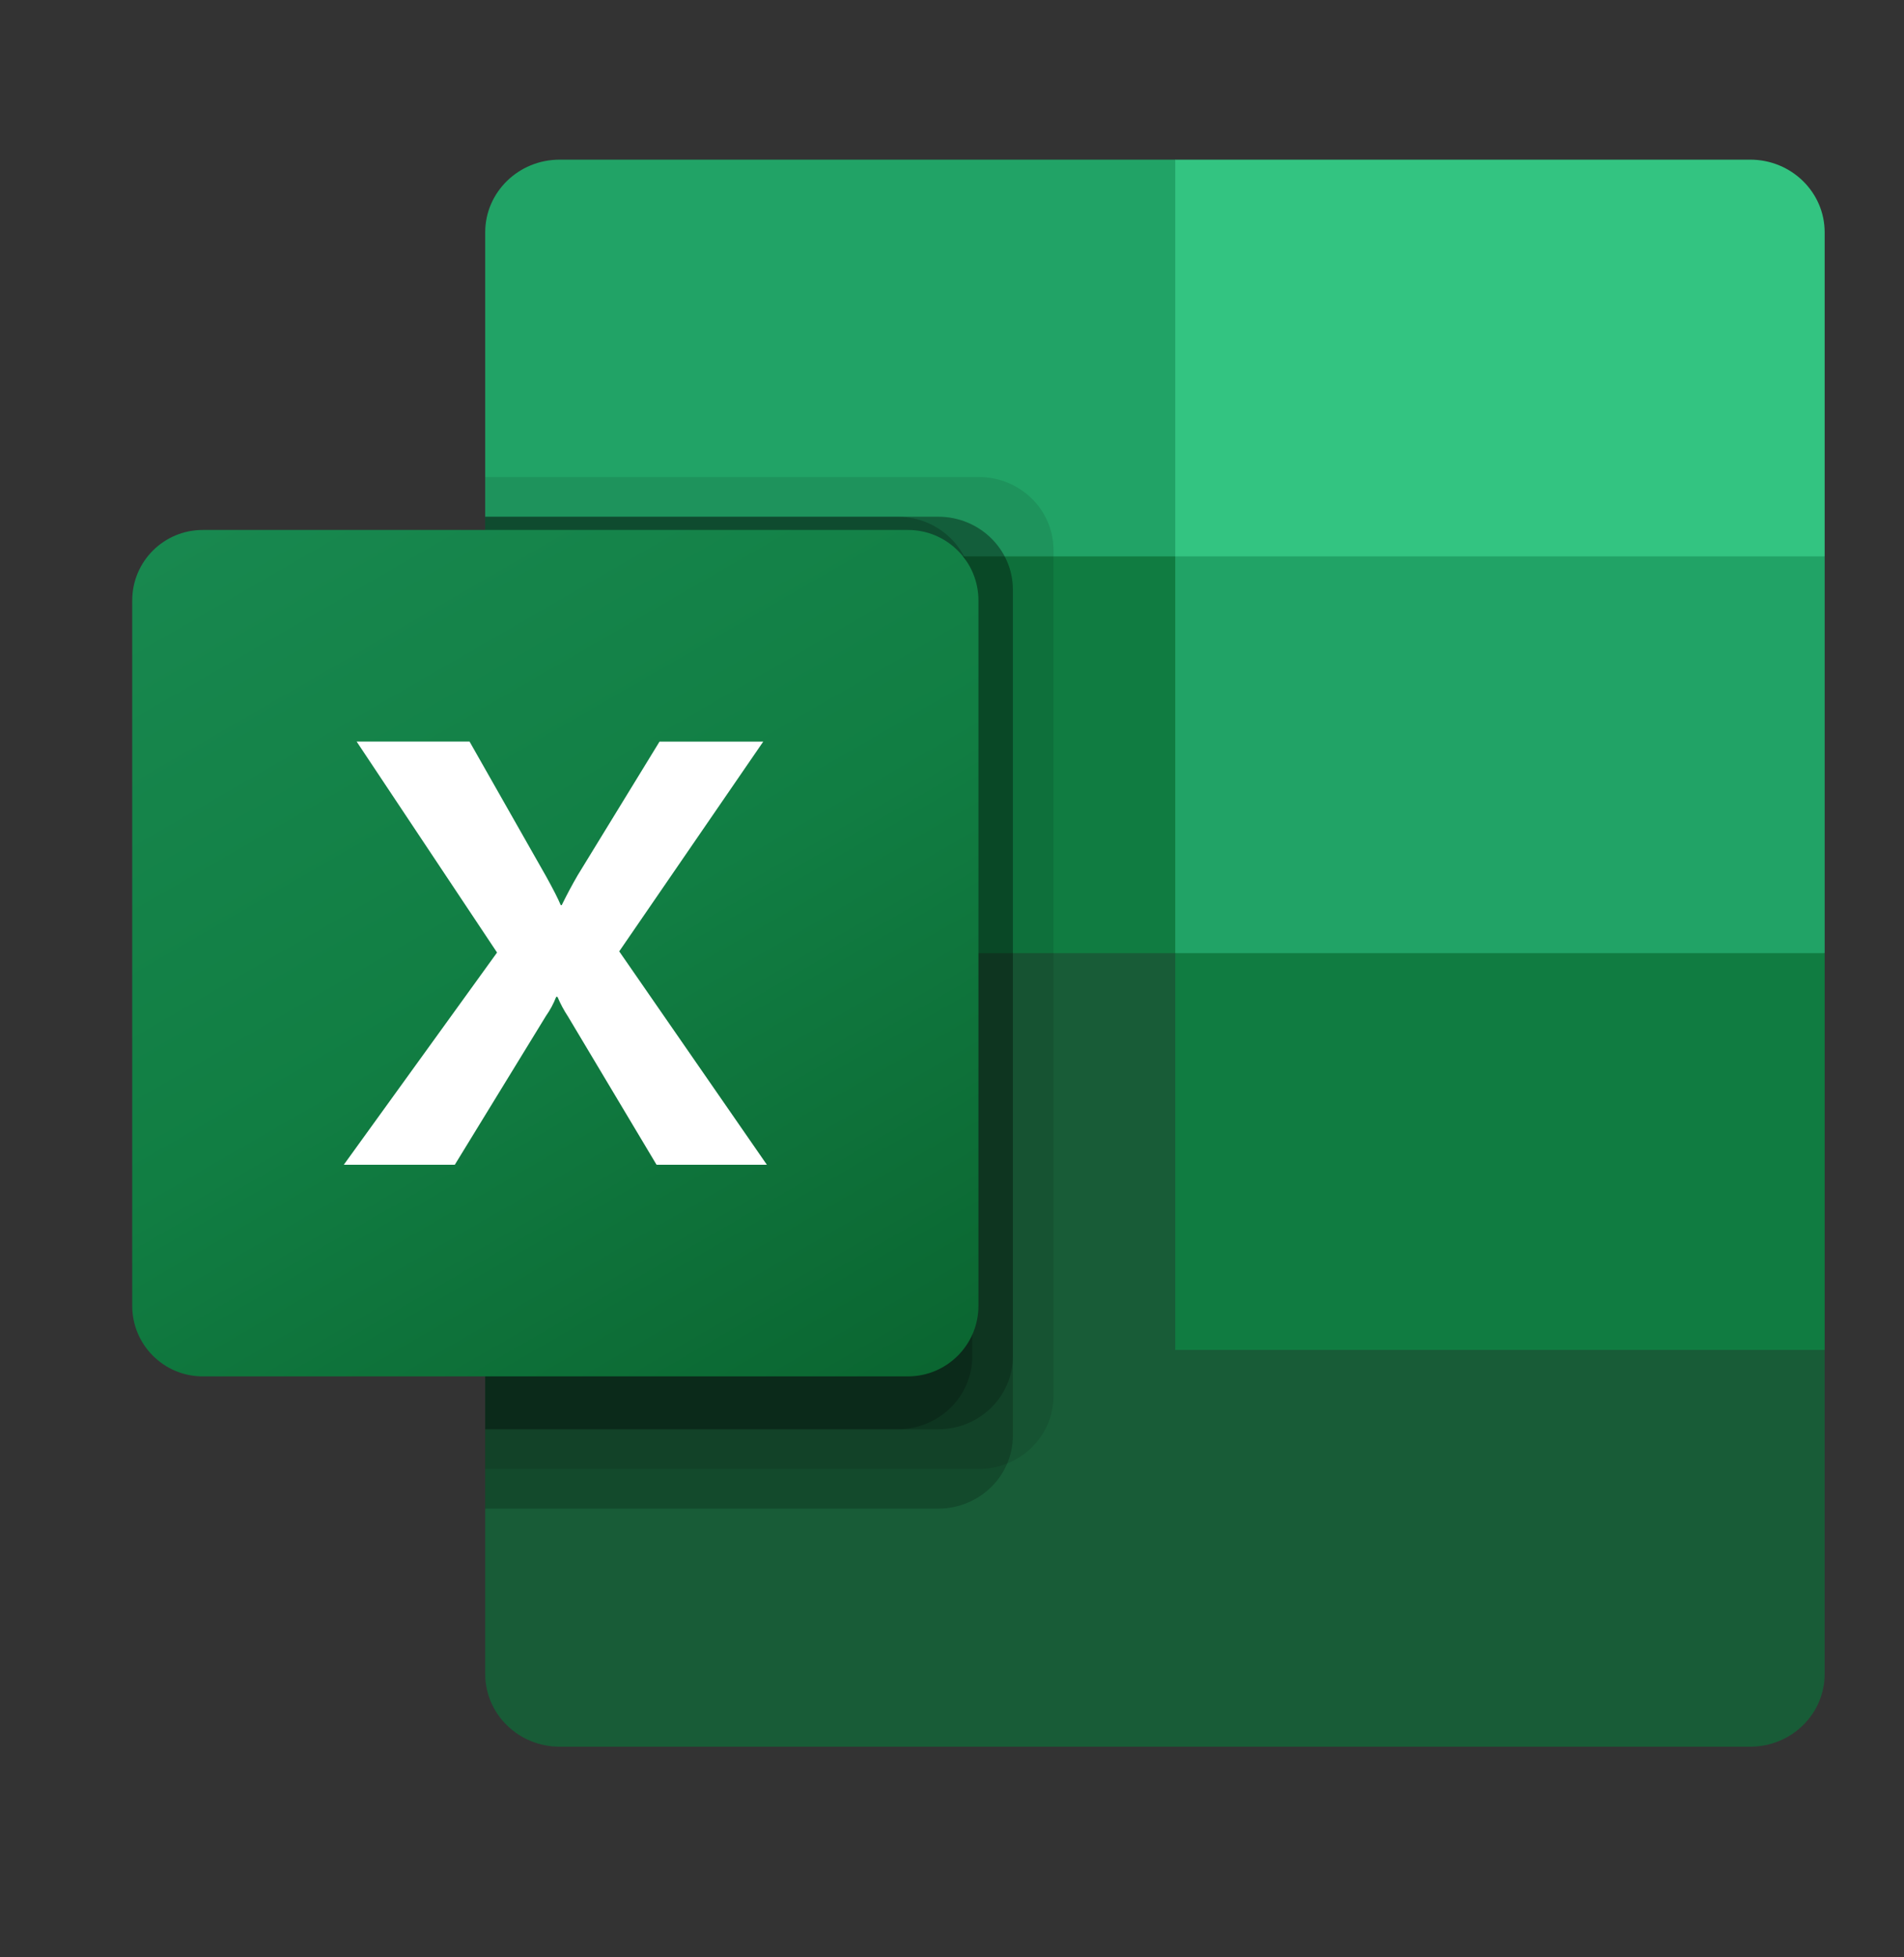
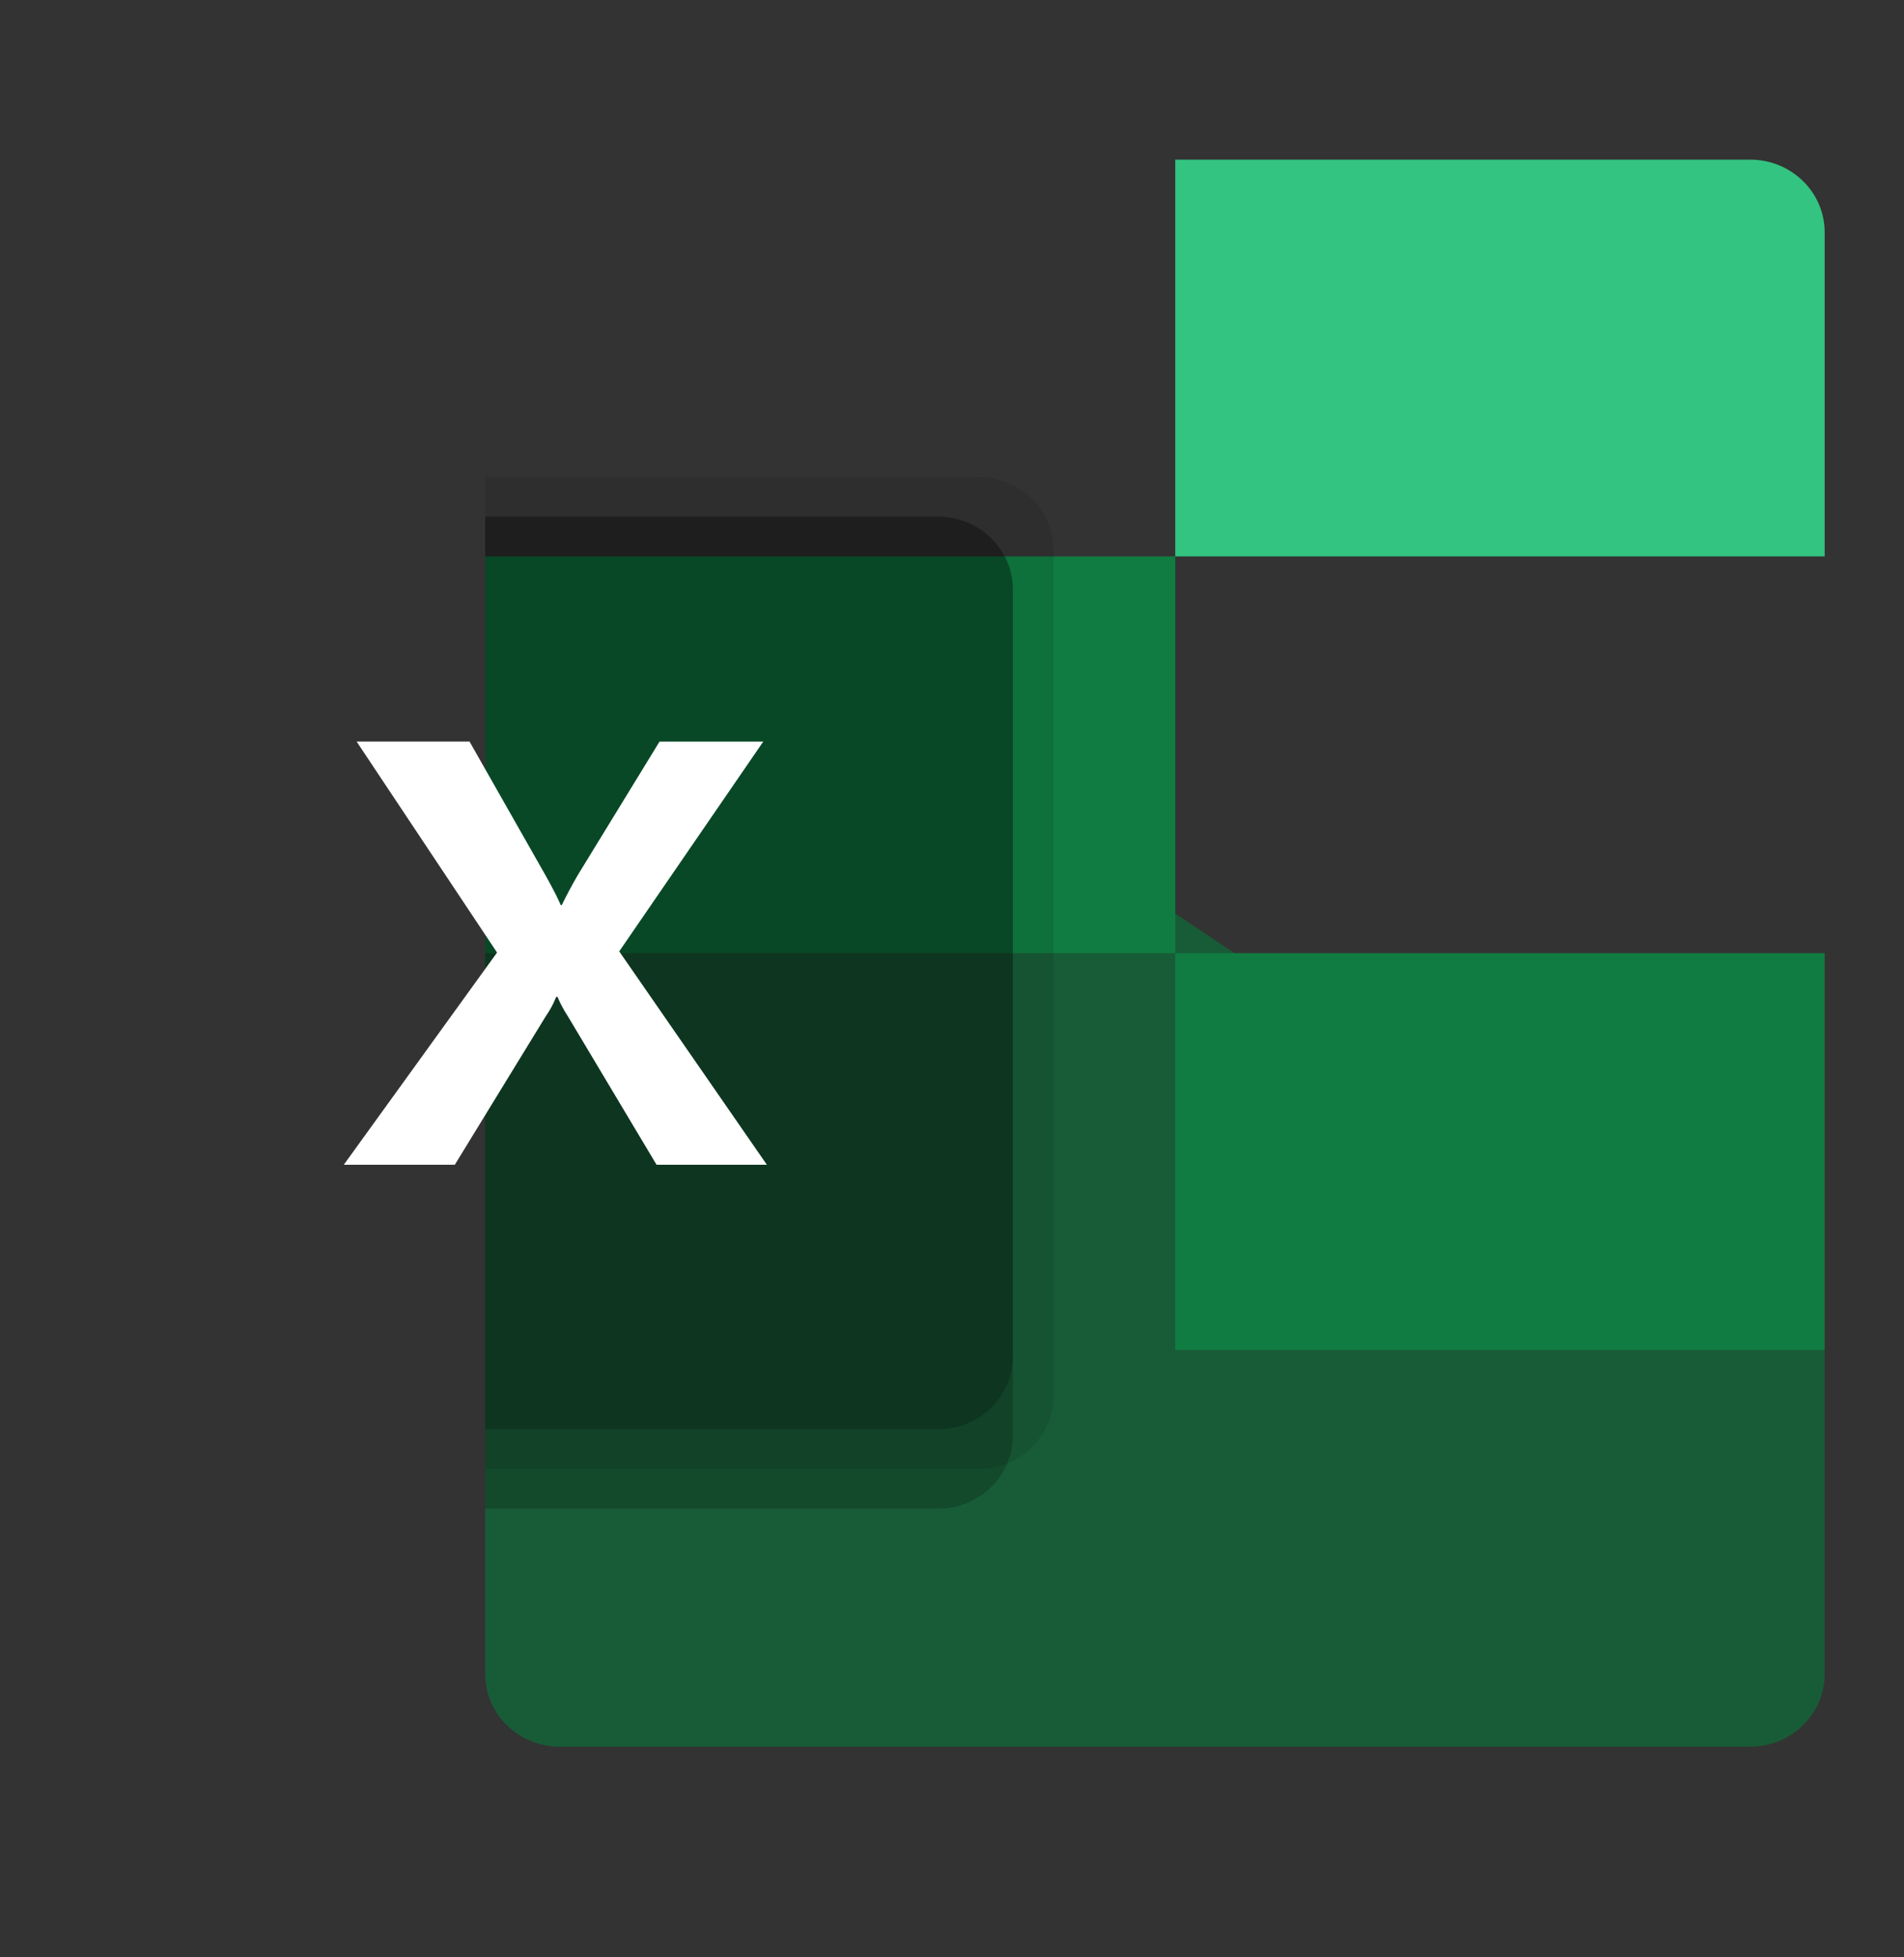
<svg xmlns="http://www.w3.org/2000/svg" width="36" height="37" viewBox="0 0 36 37" fill="none">
  <rect x="0" y="0" width="36" height="37" fill="#333333" stroke="none" />
  <path d="M22.221 17.268L9.174 15.018V31.643C9.174 32.402 9.804 33.018 10.581 33.018H33.093C33.87 33.018 34.5 32.402 34.5 31.643V25.518L22.221 17.268Z" fill="#185C37" />
-   <path d="M22.221 3.018H10.581C9.804 3.018 9.174 3.633 9.174 4.392V10.518L22.221 18.018L29.128 20.268L34.5 18.018V10.518L22.221 3.018Z" fill="#21A366" />
  <path d="M9.174 10.518H22.221V18.018H9.174V10.518Z" fill="#107C41" />
  <path opacity="0.1" d="M18.512 9.018H9.174V27.768H18.512C19.288 27.765 19.916 27.151 19.919 26.393V10.392C19.916 9.634 19.288 9.02 18.512 9.018Z" fill="black" />
  <path opacity="0.2" d="M17.744 9.768H9.174V28.518H17.744C18.52 28.515 19.148 27.901 19.151 27.143V11.142C19.148 10.384 18.52 9.77 17.744 9.768Z" fill="black" />
  <path opacity="0.2" d="M17.744 9.768H9.174V27.018H17.744C18.52 27.015 19.148 26.401 19.151 25.643V11.142C19.148 10.384 18.52 9.77 17.744 9.768Z" fill="black" />
-   <path opacity="0.2" d="M16.977 9.768H9.174V27.018H16.977C17.753 27.015 18.381 26.401 18.384 25.643V11.142C18.381 10.384 17.753 9.77 16.977 9.768Z" fill="black" />
-   <path d="M3.833 10.018H17.167C17.903 10.018 18.5 10.614 18.5 11.351V24.684C18.5 25.421 17.903 26.018 17.167 26.018H3.833C3.097 26.018 2.5 25.421 2.5 24.684V11.351C2.5 10.614 3.097 10.018 3.833 10.018Z" fill="url(#paint0_linear_345_3349)" />
  <path d="M6.5 22.018L9.398 18.006L6.743 14.018H8.878L10.327 16.569C10.461 16.811 10.553 16.991 10.602 17.11H10.621C10.716 16.916 10.816 16.729 10.922 16.546L12.47 14.019H14.431L11.708 17.984L14.5 22.018H12.414L10.741 19.218C10.662 19.098 10.595 18.973 10.541 18.844H10.516C10.467 18.971 10.402 19.092 10.322 19.206L8.599 22.018H6.5Z" fill="white" />
  <path d="M33.093 3.018H22.221V10.518H34.5V4.392C34.5 3.633 33.87 3.018 33.093 3.018Z" fill="#33C481" />
  <path d="M22.221 18.018H34.5V25.518H22.221V18.018Z" fill="#107C41" />
  <defs>
    <linearGradient id="paint0_linear_345_3349" x1="5.28" y1="8.976" x2="15.72" y2="27.059" gradientUnits="userSpaceOnUse">
      <stop stop-color="#18884F" />
      <stop offset="0.5" stop-color="#117E43" />
      <stop offset="1" stop-color="#0B6631" />
    </linearGradient>
  </defs>
</svg>